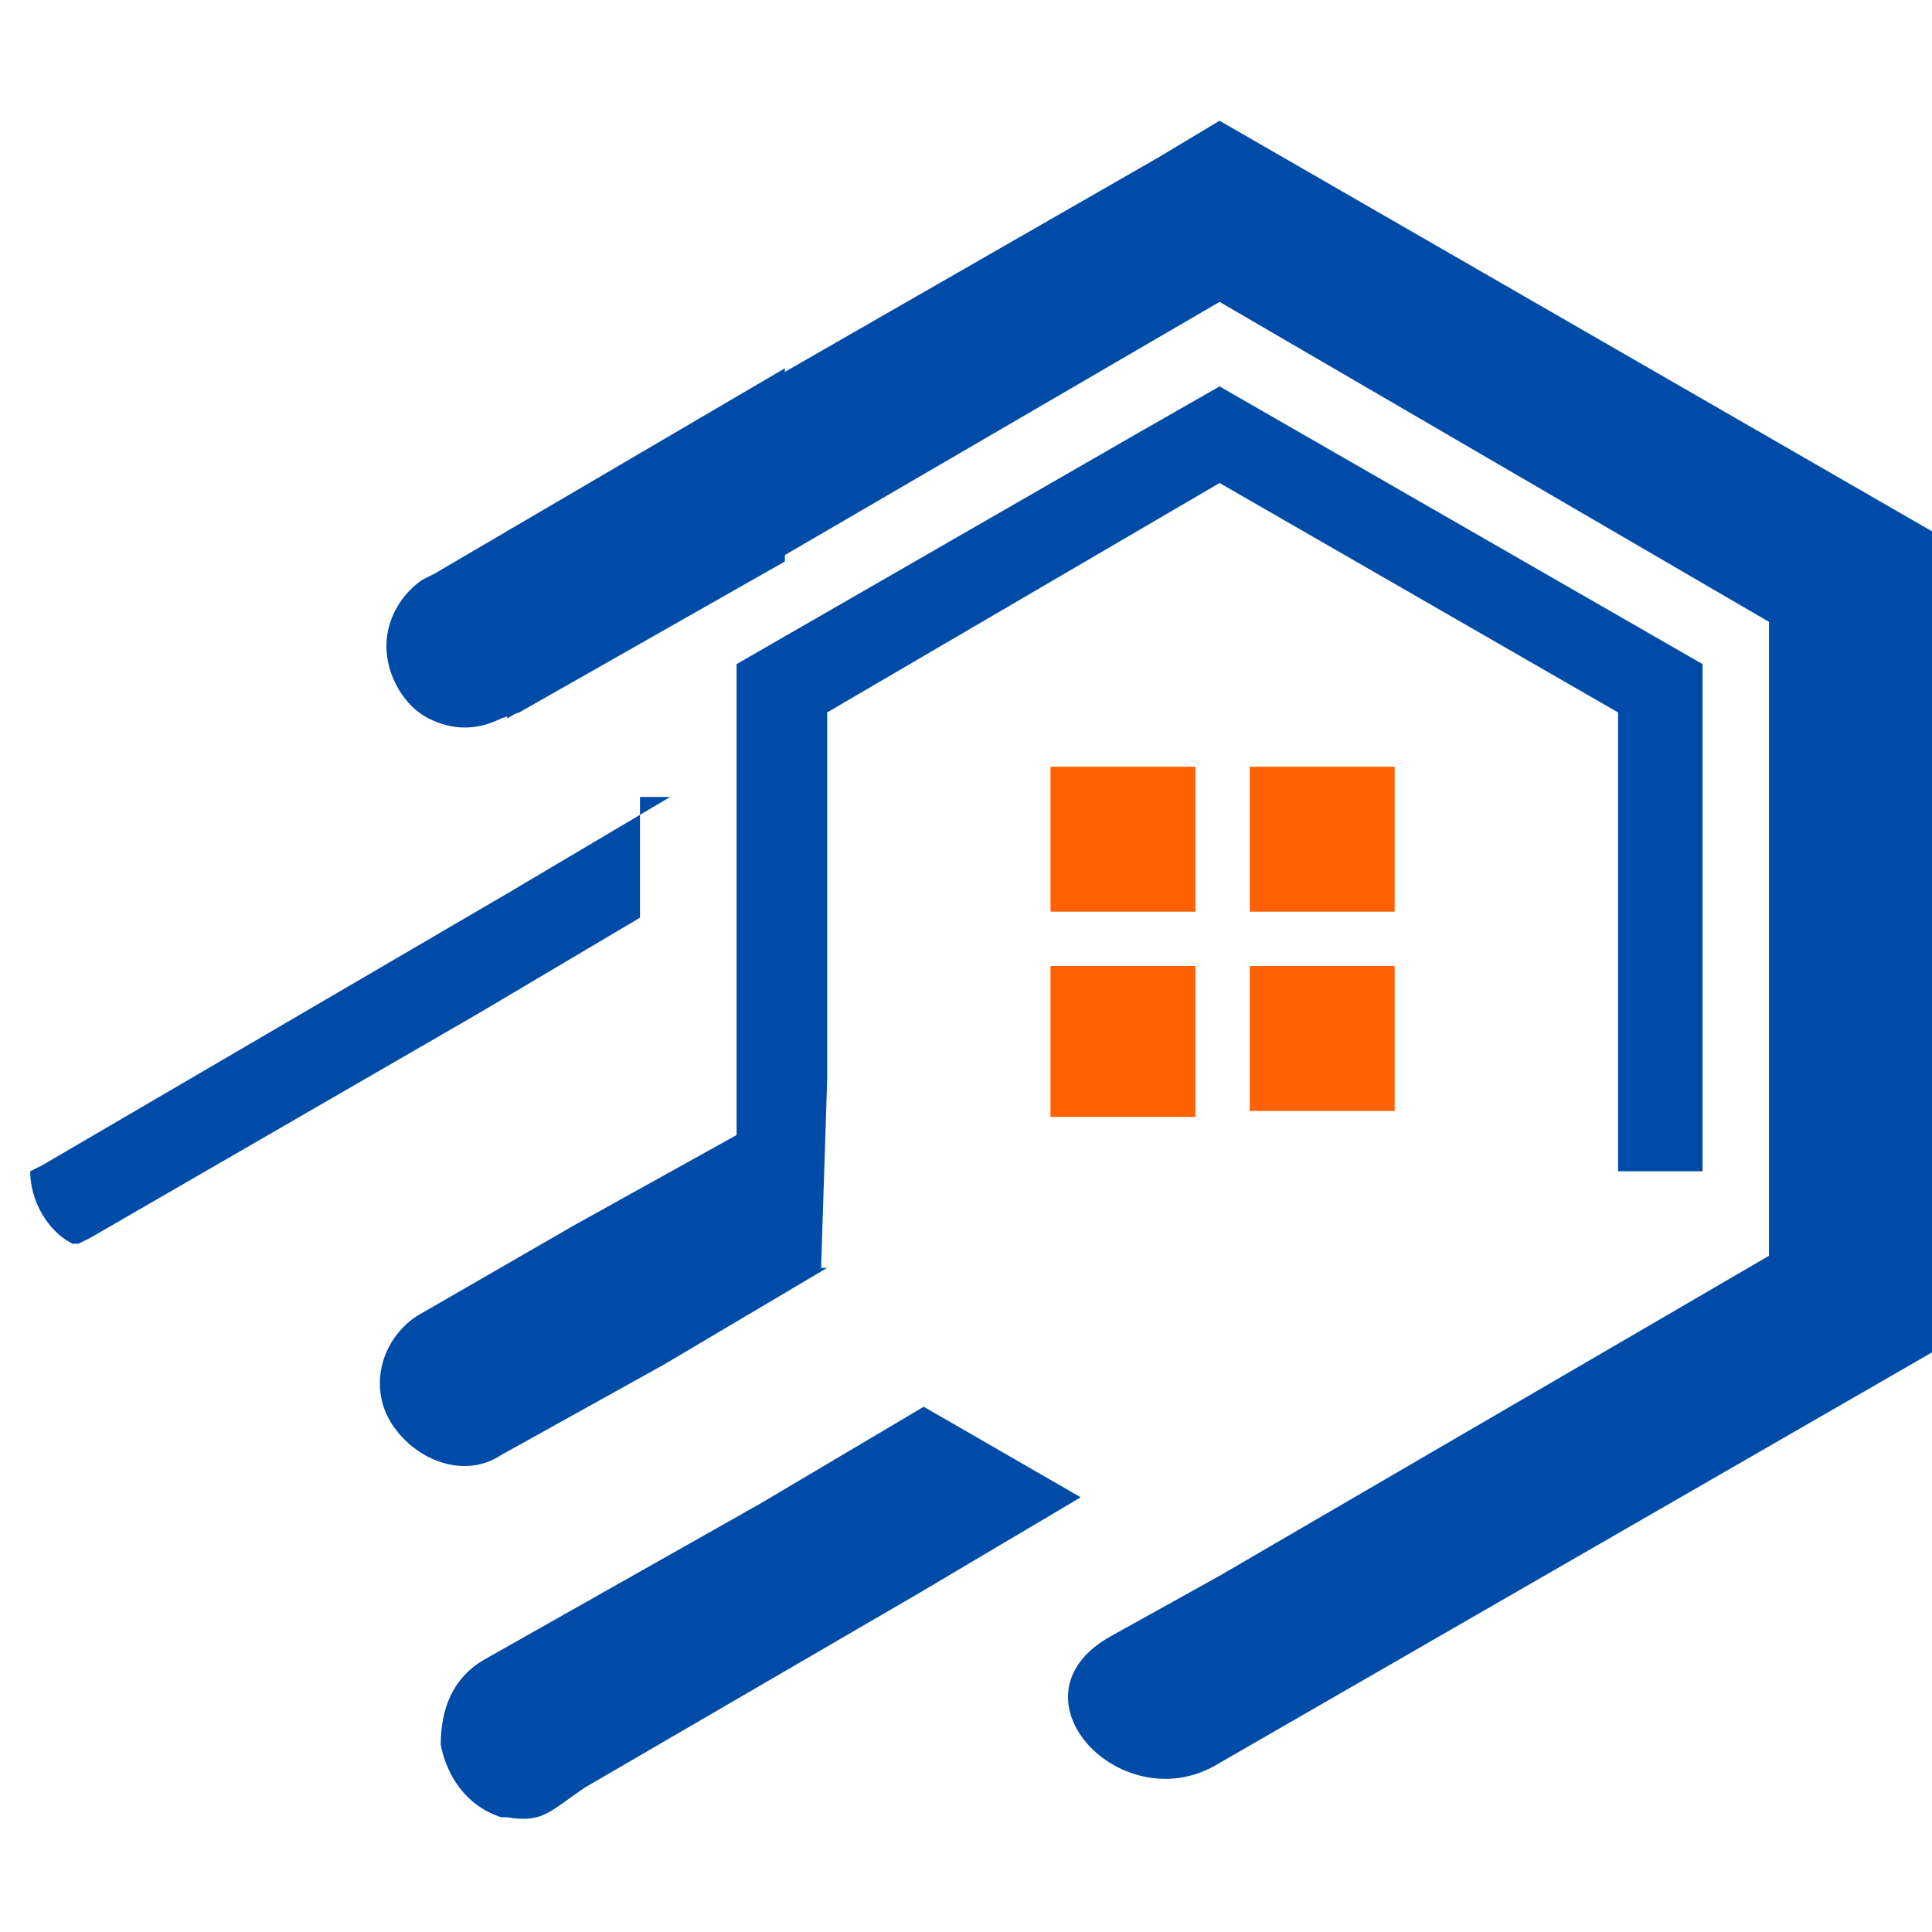
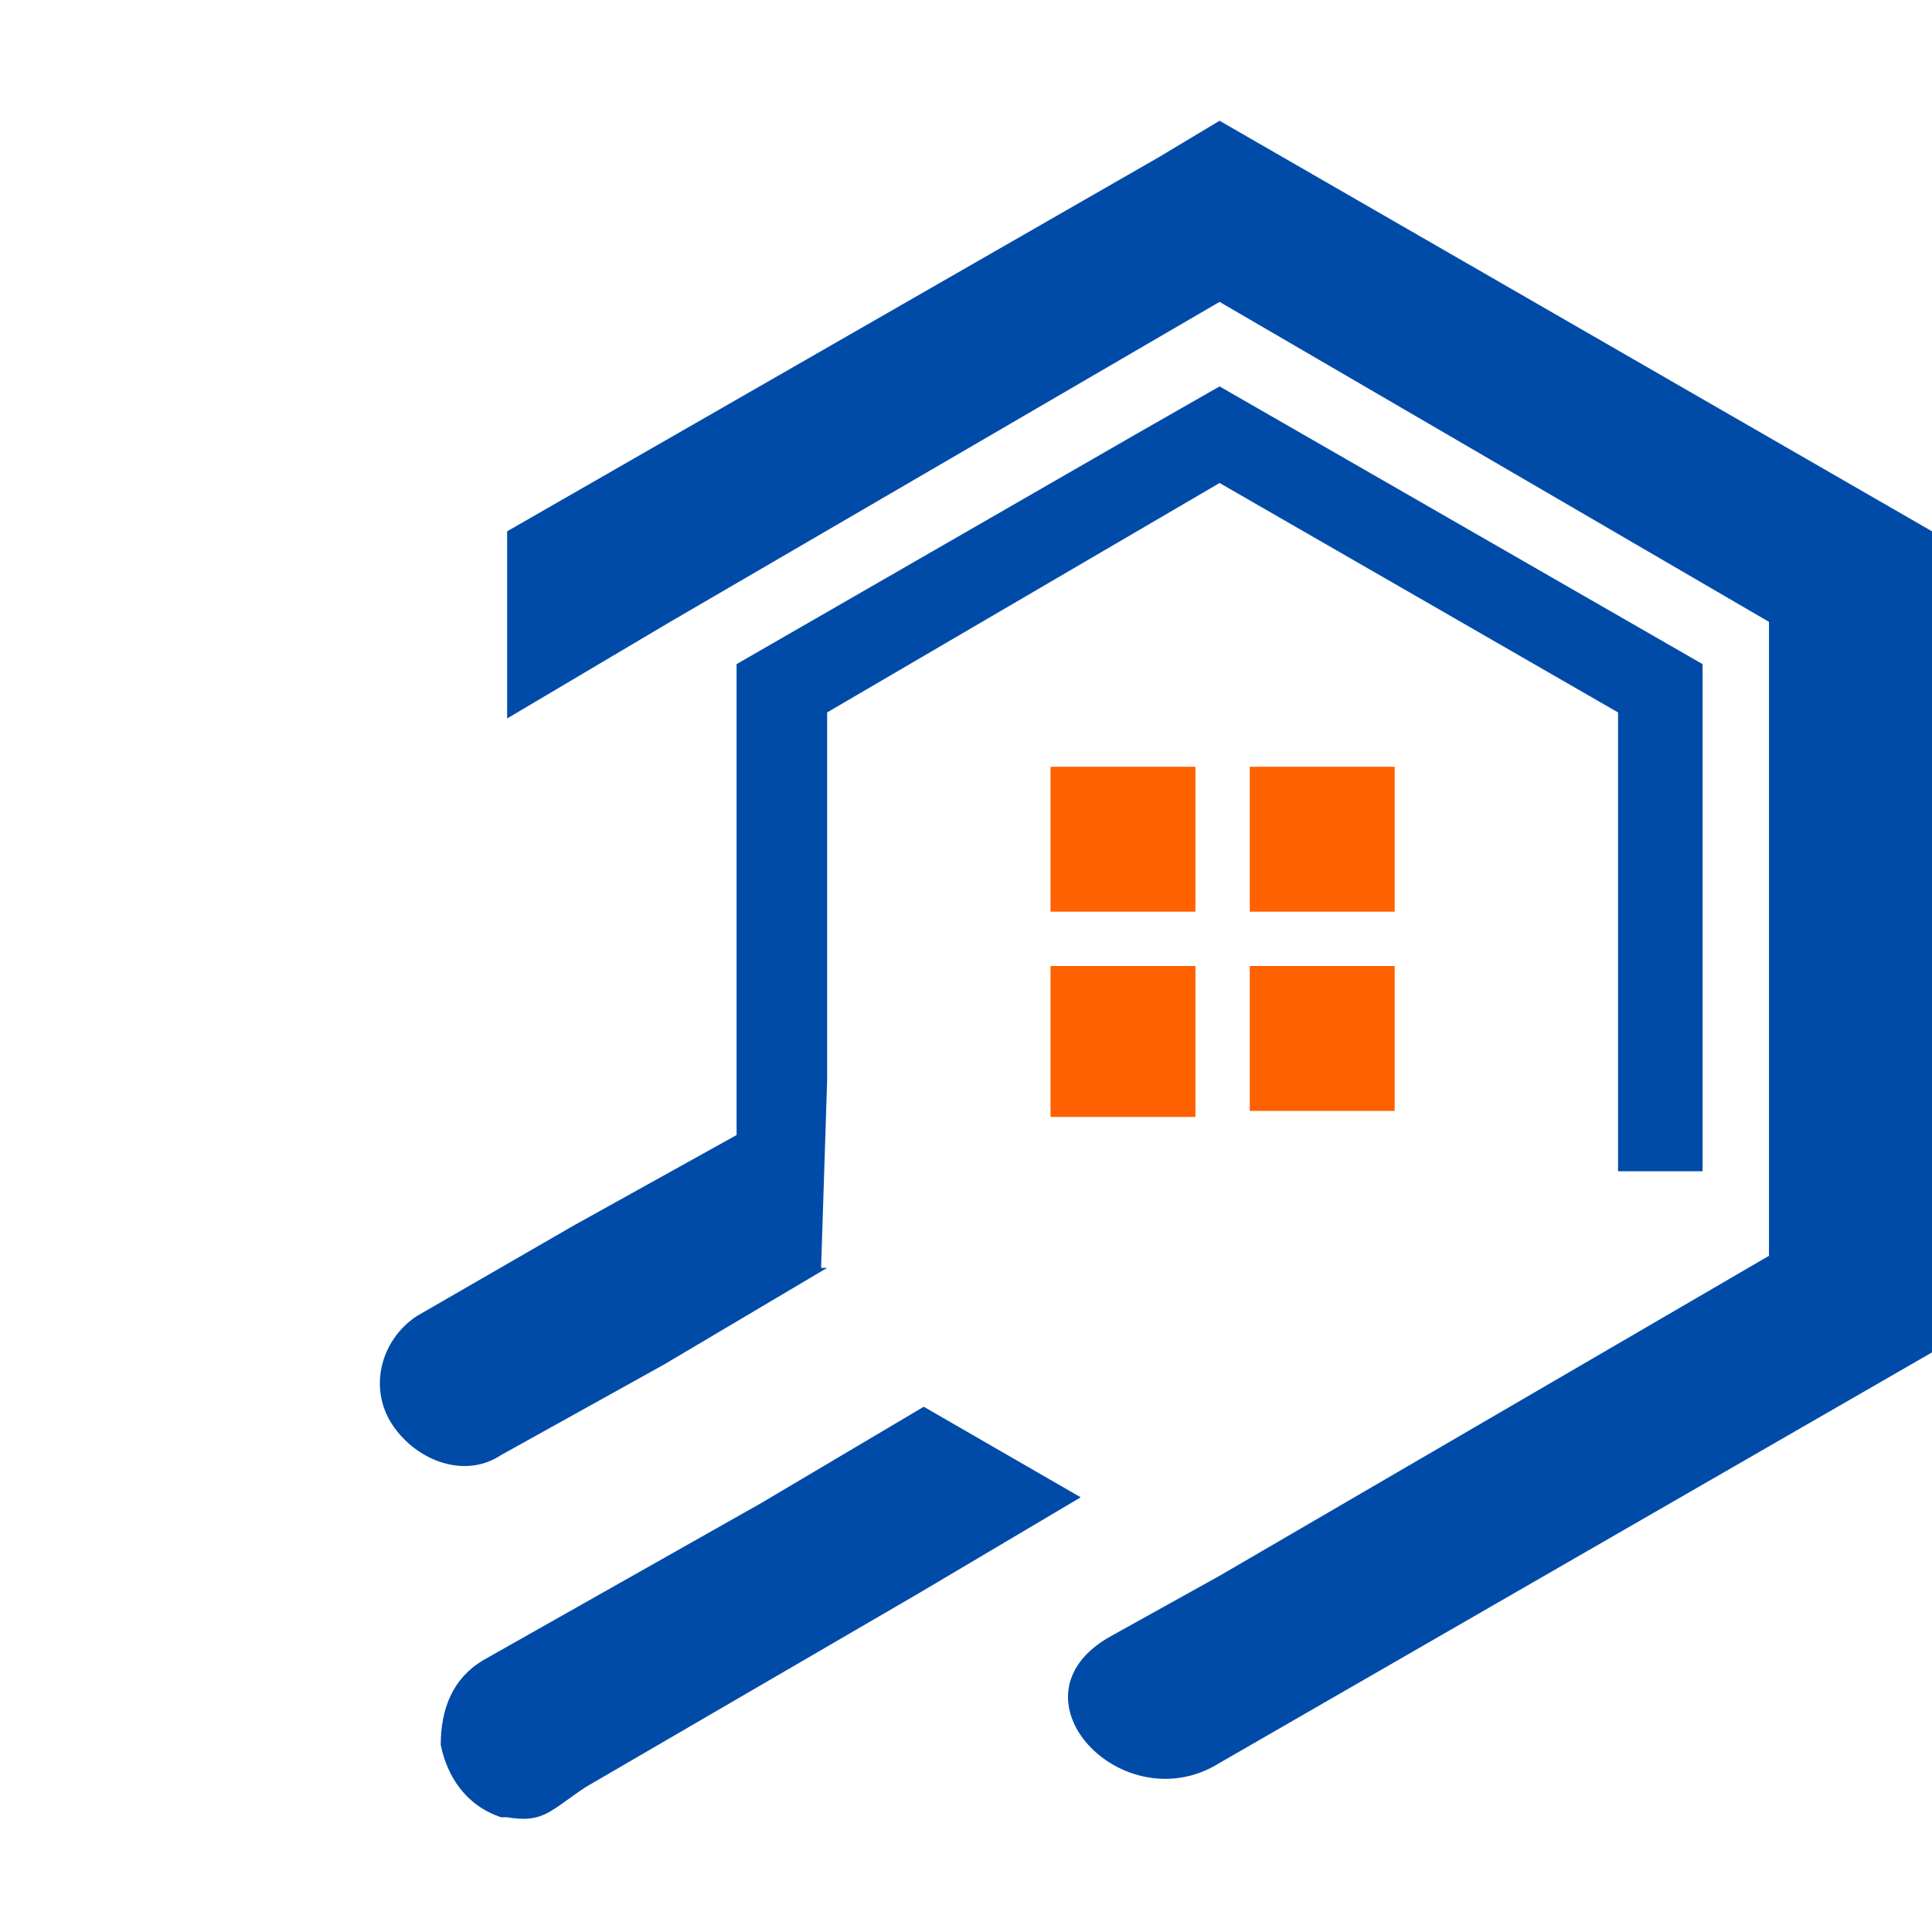
<svg xmlns="http://www.w3.org/2000/svg" version="1.1" id="Layer_1" x="0px" y="0px" width="32px" height="32px" viewBox="0 0 32 32" style="enable-background:new 0 0 32 32;" xml:space="preserve">
  <style type="text/css">
	.st0{fill-rule:evenodd;clip-rule:evenodd;fill:#FF6000;}
	.st1{fill-rule:evenodd;clip-rule:evenodd;fill:#004BA8;}
</style>
  <g>
    <path class="st0" d="M19.8,18.5h-2.4V16h2.4V18.5z M23.1,16v2.4h-2.4V16H23.1z M20.7,12.7h2.4v2.4h-2.4V12.7z M17.4,12.7h2.4v2.4   h-2.4V12.7z" />
-     <path class="st1" d="M8.6,11.8L13,9.3V6.1L7.2,9.5L7,9.6c-0.3,0.2-0.6,0.6-0.6,1.1c0,0.5,0.3,1,0.7,1.2c0.4,0.2,0.8,0.2,1.2,0   L8.6,11.8z" />
    <path class="st1" d="M8.4,8.8v3.1l2.7-1.6l9.1-5.3l9.1,5.3v10.5l-9.1,5.3l-1.8,1c-1.8,1,0.2,3.1,1.8,2.1c0,0,0,0,0,0l11.8-6.8v-6.8   V8.8l-5.9-3.4l-5.9-3.4l-1,0.6L8.4,8.8z" />
    <path class="st1" d="M9.5,20.3l-2.6,1.5c-0.6,0.4-0.8,1.2-0.4,1.8c0.4,0.6,1.2,0.9,1.8,0.5l2.7-1.5l2.7-1.6L13.5,21h0.1l0,0   l0.1-3.1v-3v-3.1L20.2,8l6.6,3.8v7.6h0h1.4v-6.8V11l-8-4.6l-1.4,0.8L12.2,11v1.7v3.1v3L9.5,20.3z" />
    <path class="st1" d="M15.3,23.3l-2.7,1.6L8,27.5c-0.5,0.3-0.7,0.8-0.7,1.4c0.1,0.5,0.4,1,1,1.2l0,0l0,0l0,0l0,0c0,0,0.1,0,0.1,0   l0,0c0.6,0.1,0.7-0.1,1.3-0.5l5.5-3.2l2.7-1.6L15.3,23.3z" />
-     <path class="st1" d="M11.1,13.2l-2.7,1.6l-7.7,4.5l-0.2,0.1h0l0,0l0,0l0,0l0,0h0l0,0l0,0l0,0l0,0l0,0l0,0l0,0l0,0l0,0l0,0l0,0l0,0   l0,0l0,0l0,0l0,0c0,0,0,0,0,0l0,0l0,0l0,0l0,0l0,0l0,0l0,0l0,0l0,0l0,0l0,0l0,0l0,0l0,0l0,0l0,0l0,0l0,0l0,0l0,0l0,0l0,0l0,0l0,0   l0,0l0,0l0,0v0l0,0l0,0l0,0l0,0l0,0l0,0l0,0l0,0l0,0l0,0l0,0l0,0l0,0l0,0h0l0,0h0l0,0l0,0l0,0l0,0l0,0l0,0l0,0l0,0v0l0,0l0,0l0,0   l0,0l0,0l0,0l0,0l0,0l0,0l0,0l0,0l0,0l0,0l0,0l0,0l0,0l0,0l0,0l0,0l0,0l0,0l0,0l0,0l0,0l0,0l0,0l0,0l0,0l0,0l0,0l0,0l0,0l0,0l0,0   l0,0l0,0l0,0l0,0l0,0l0,0l0,0l0,0l0,0l0,0l0,0l0,0l0,0v0l0,0c0,0.5,0.3,1,0.7,1.2l0,0l0,0l0,0l0,0l0,0l0,0l0,0l0,0l0,0l0,0l0,0l0,0   l0,0l0,0l0,0h0l0,0l0,0l0,0l0,0l0,0l0,0l0,0l0,0l0,0l0,0l0,0l0,0l0,0l0,0l0,0l0,0h0l0,0l0,0l0,0l0,0l0,0l0,0l0,0l0,0l0,0l0,0l0,0   l0,0l0,0h0l0,0l0,0l0,0l0,0l0,0l0,0h0c0,0,0,0,0.1,0h0h0h0h0h0h0l0,0l0,0l0,0l0,0l0,0l0,0l0,0l0,0l0,0l0,0l0,0l0,0h0l0,0h0l0,0l0,0   l0,0l0,0l0,0l0,0l0,0h0l0,0l0,0l0,0l0,0l0,0h0l0,0l0,0l0,0l0,0l0,0l0,0l0,0l0,0l0,0l0,0l0,0l0,0l0,0l0,0l0,0l0,0l0,0l0,0l0,0l0,0   l0,0l0,0l0,0l0,0l0.2-0.1l6.4-3.7l2.7-1.6V13.2z" />
  </g>
</svg>